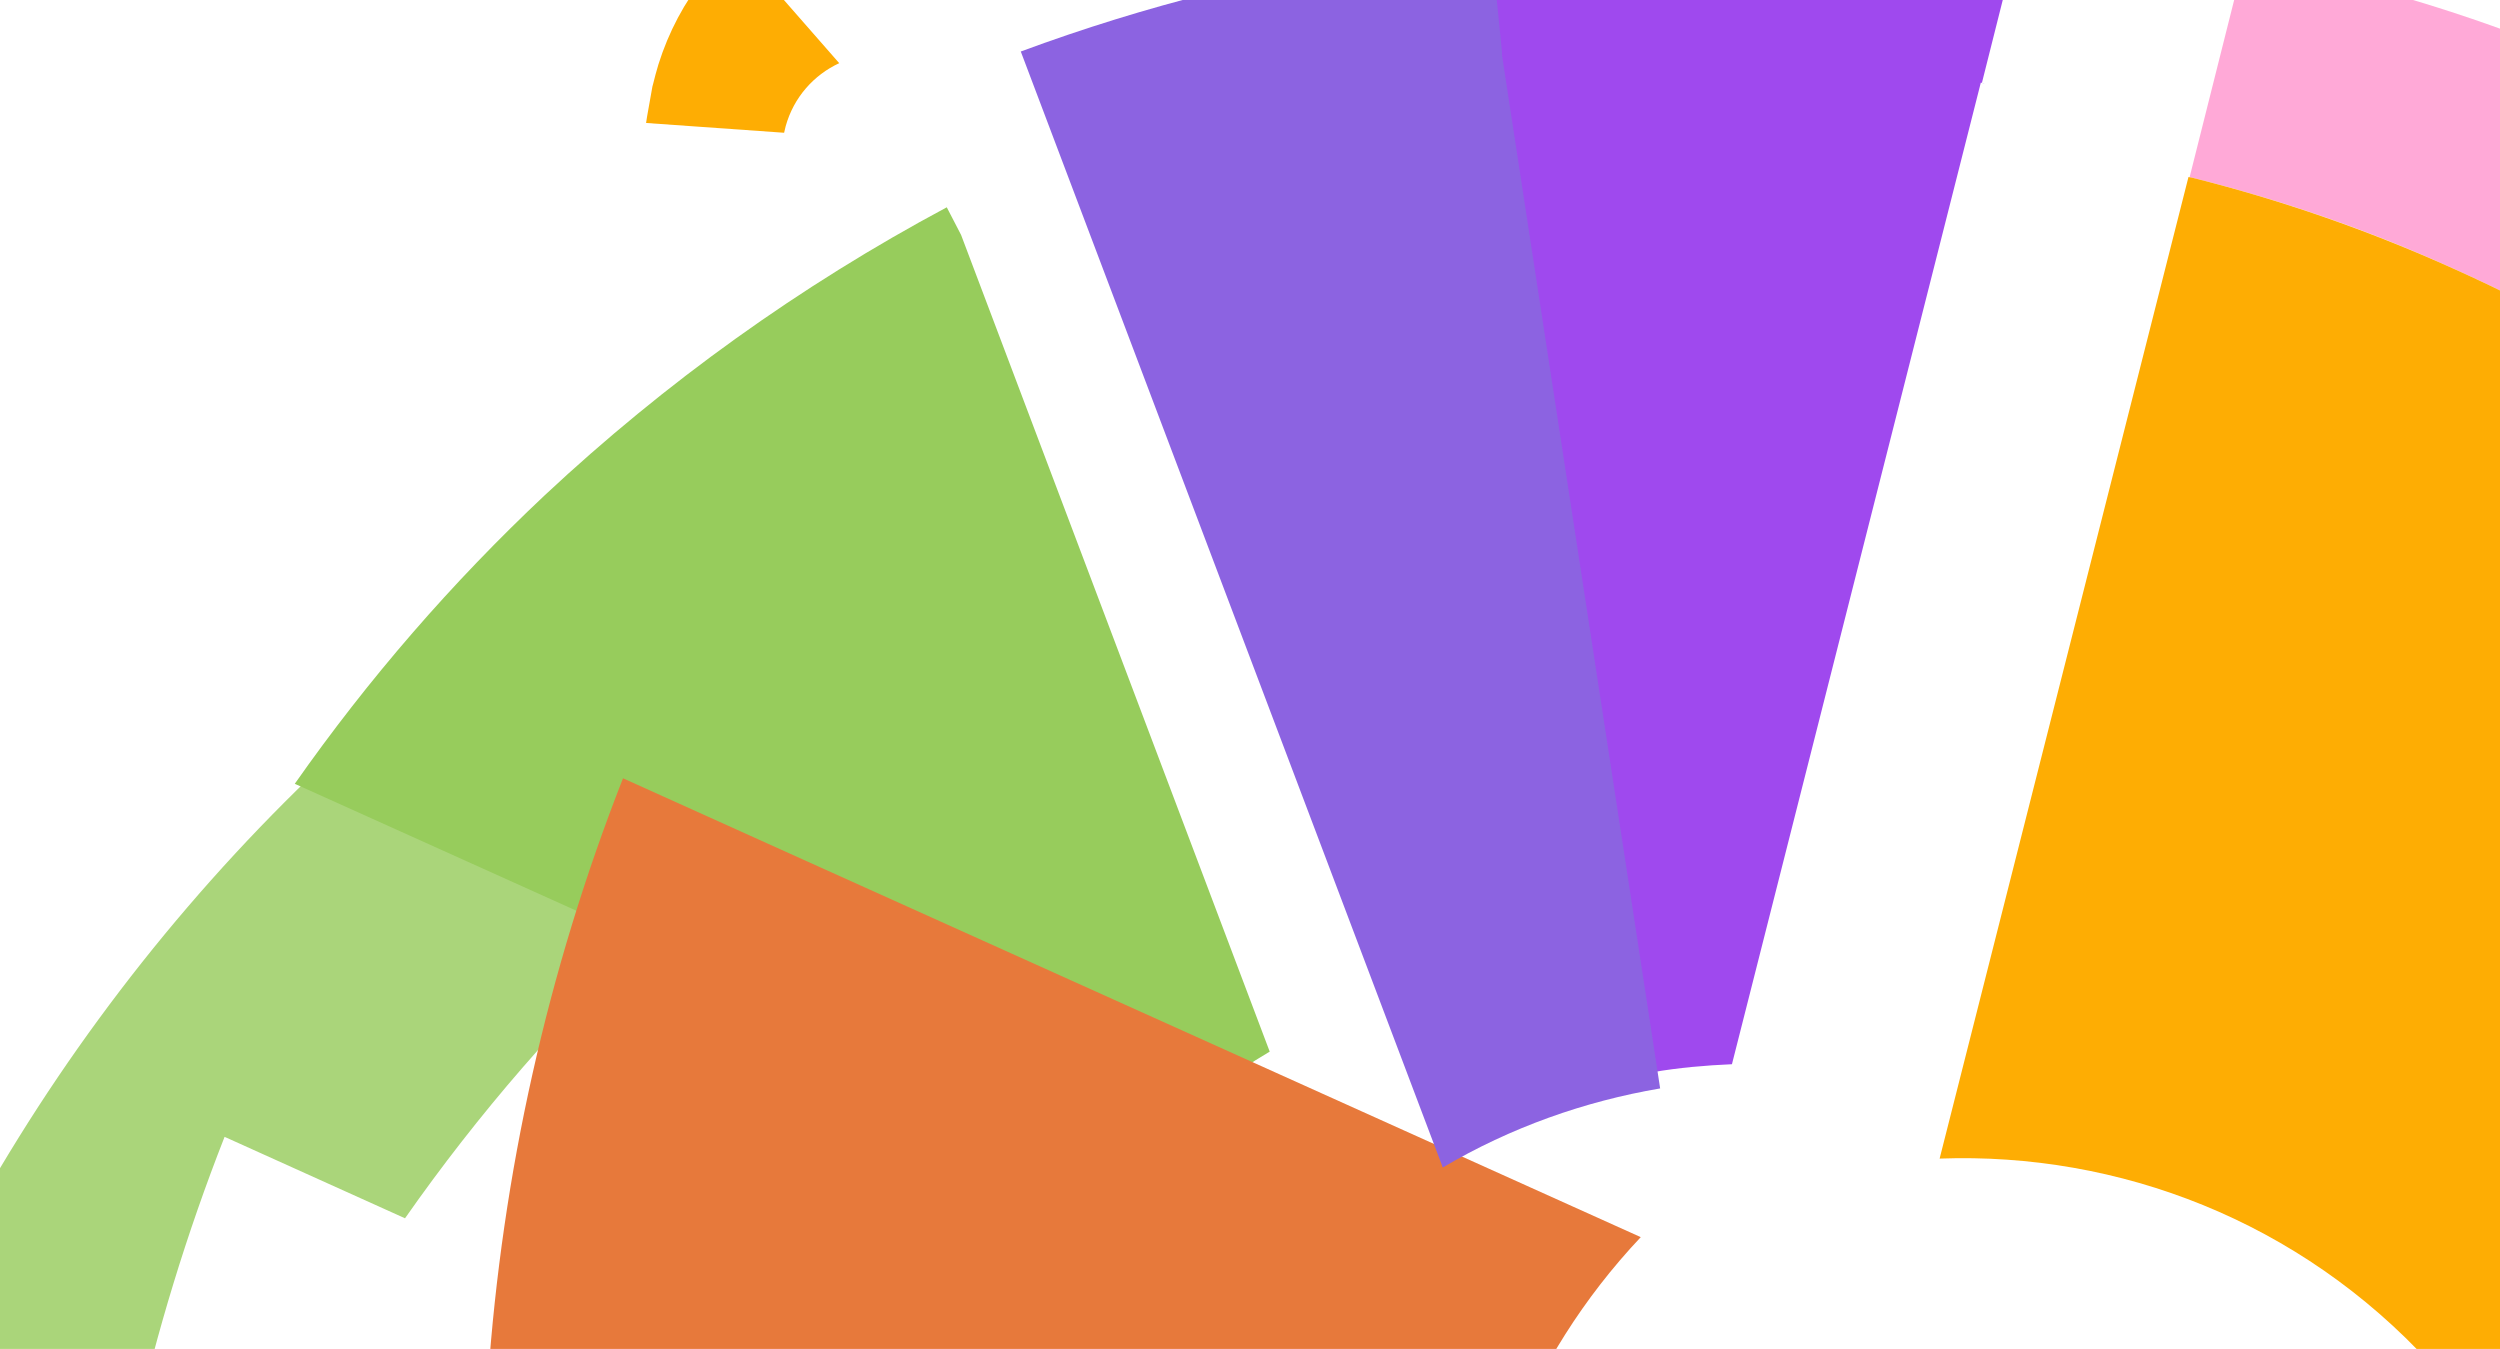
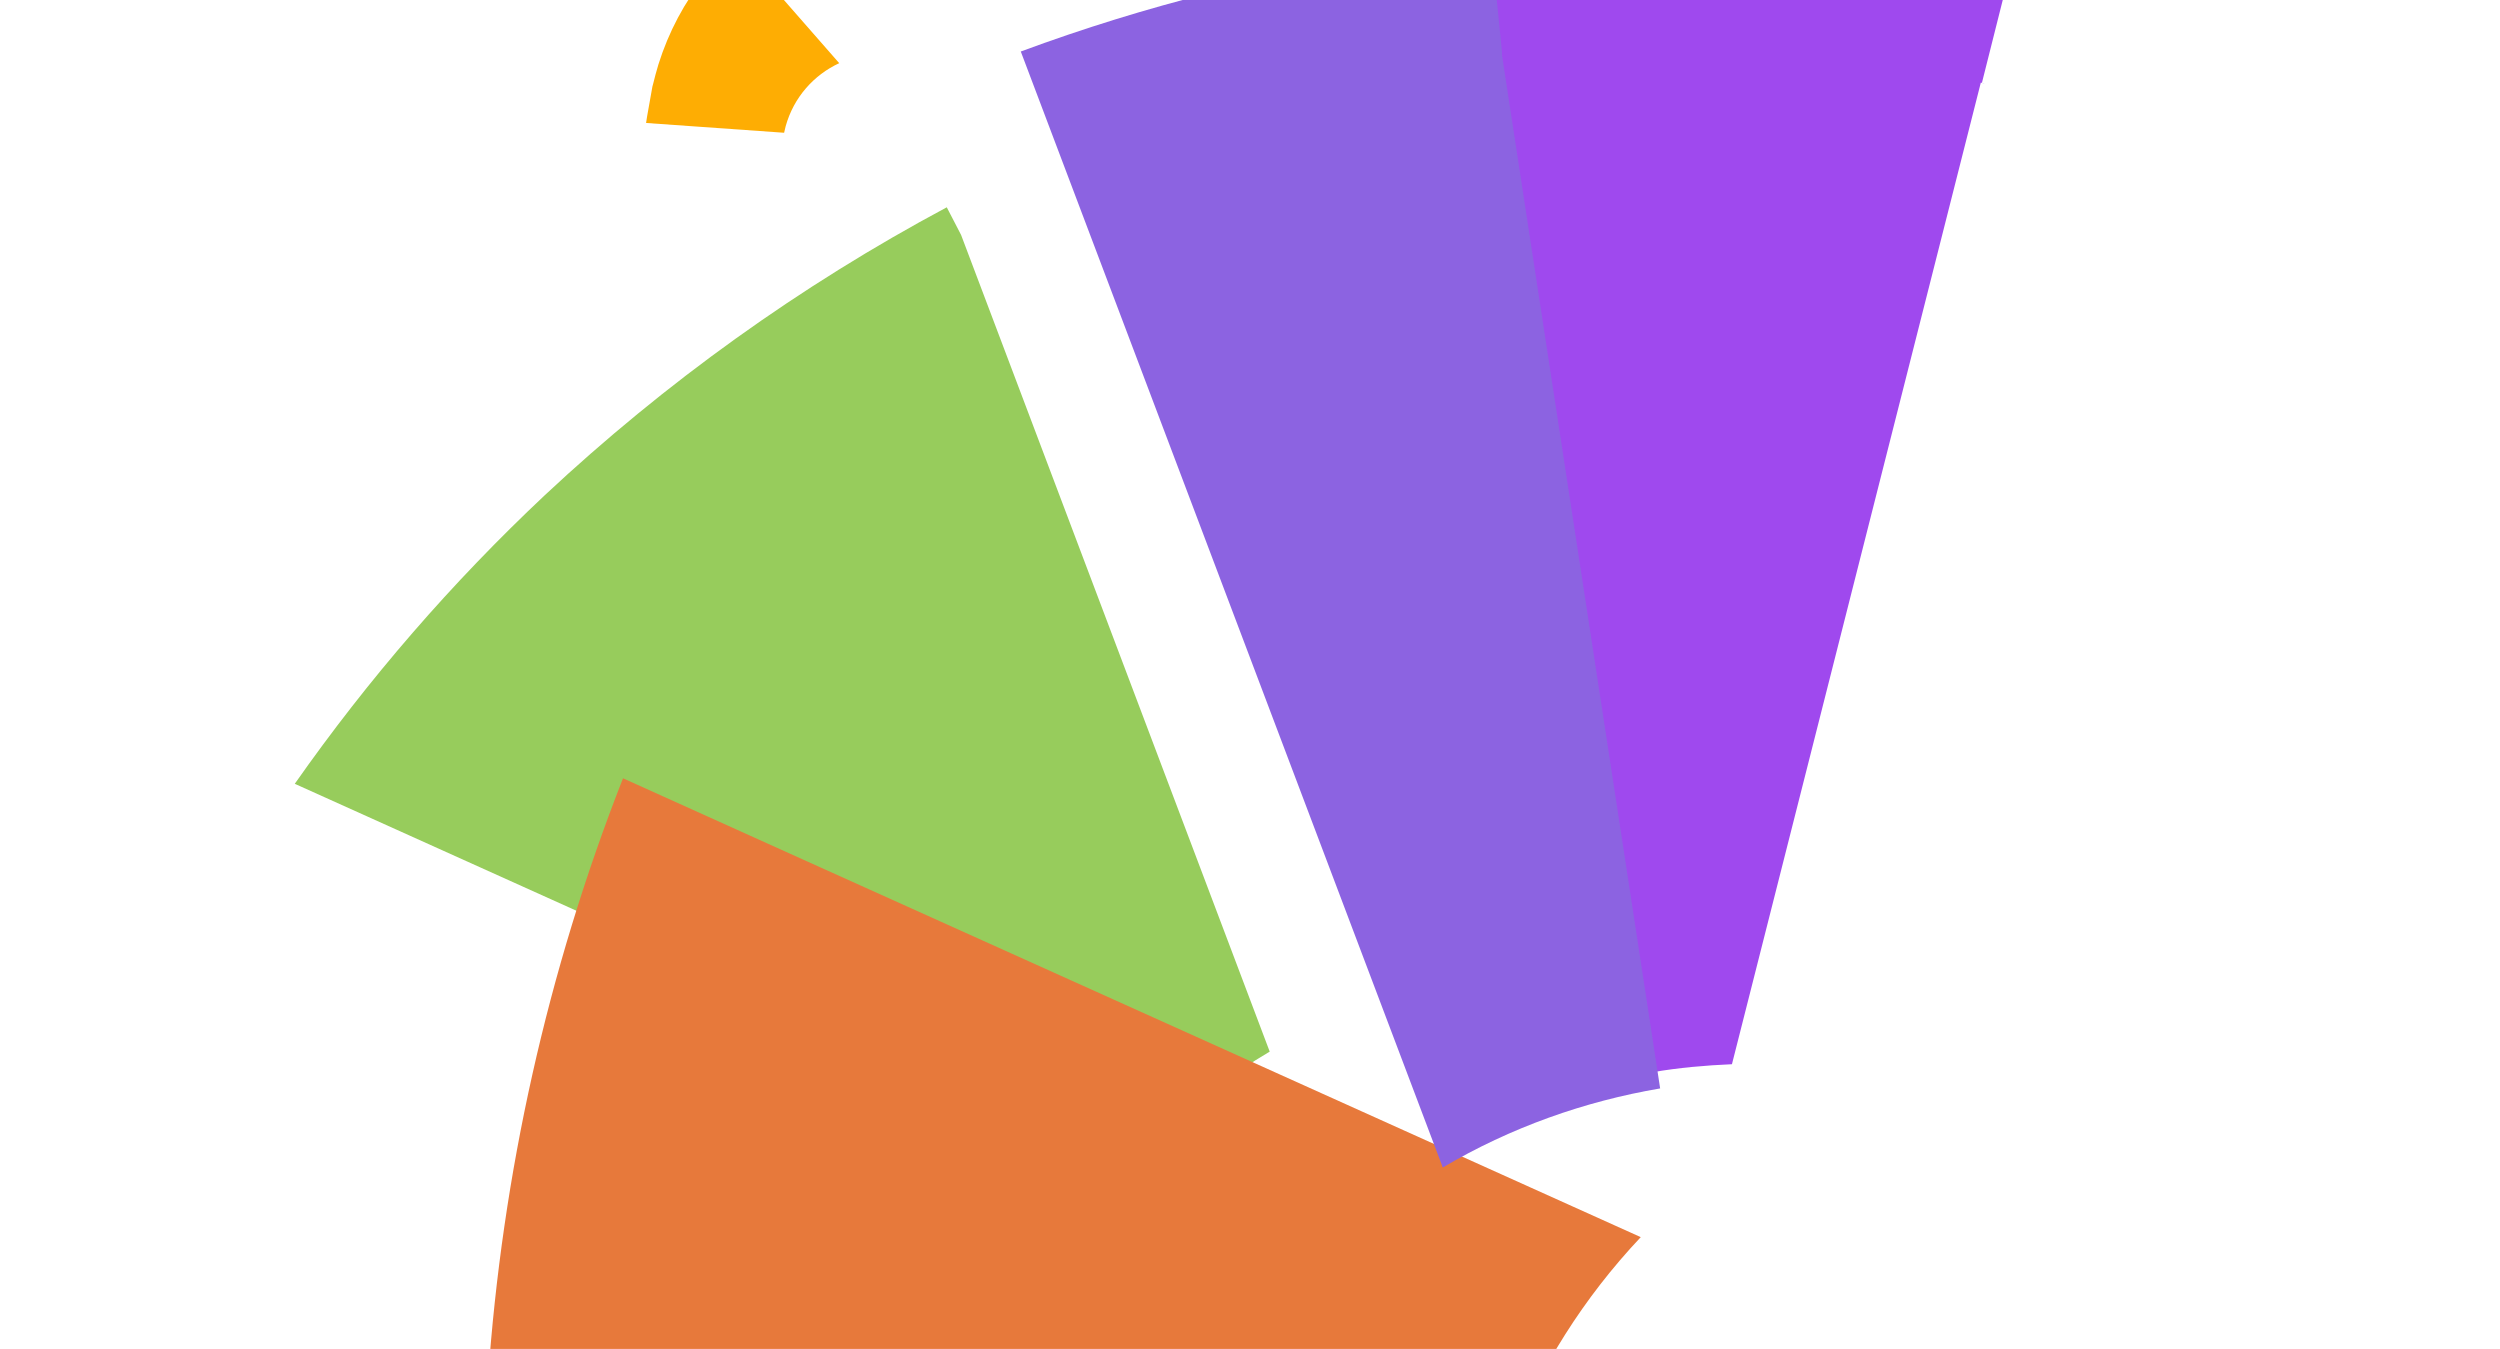
<svg xmlns="http://www.w3.org/2000/svg" width="1440" height="777" viewBox="0 0 1440 777" fill="none">
  <g clip-path="url(#clip0_1028_473)">
-     <path d="M1261.23 101.989C1261.54 102.334 1262.2 102.363 1262.86 102.392C1313.97 115.214 1363.89 132.29 1412.92 154.627C1524.98 204.877 1628.12 277.259 1716.57 367.549C1734.3 386.204 1751.37 404.831 1768.06 424.436L1869.88 322.887C1856.35 306.732 1842.79 291.239 1828.88 276.061C1717.88 156.308 1582.72 66.303 1434.3 14.471C1379.84 -4.79 1324.48 -18.791 1268.54 -27.187C1276.39 -24.858 1284.24 -22.53 1291.71 -19.224L1261.23 101.989Z" fill="#FFA9D7" />
-     <path d="M51.599 1000.84C59.746 882.96 85.743 765.858 129.359 654.821L233.285 701.736C275.331 641.634 323.814 585.786 377.355 535.457C446.107 470.556 523.737 414.652 608.838 369.671L617.082 385.596L551.776 213.185C432.929 257.36 322.124 322.087 224.736 405.613C56.786 549.987 -63.262 742.482 -118.384 957.342L51.599 1000.84C51.283 1000.49 51.283 1000.49 51.599 1000.84Z" fill="#AAD57A" />
    <path d="M545.34 119.402C460.556 164.728 382.925 220.632 313.857 285.188C260.317 335.517 212.178 391.049 169.787 451.467L652.081 668.852C657.975 662.816 663.87 656.78 670.081 651.089C689.059 633.7 709.933 618.38 731.352 605.734L553.585 135.327L545.34 119.402Z" fill="#97CC5C" />
-     <path d="M257.211 876.655L202.198 862.338L201.882 861.993C192.726 987.778 203.72 1114.77 235.469 1236.7L767.14 1060.47C766.252 1050.49 765.68 1040.87 766.115 1030.95L257.211 876.655Z" fill="#FD845F" />
    <path d="M358.857 448.295C315.241 559.332 289.244 676.435 281.097 794.314L336.11 808.631L844.669 963.24C844.988 872.84 879.082 782.585 945.076 712.596L462.783 495.21L358.857 448.295Z" fill="#E7793B" />
    <path d="M636.872 -30.393C708.917 -57.065 783.257 -75.688 860.24 -86.578L853.927 -116.329C883.048 -123.341 911.766 -128.715 940.771 -133.083C1027.41 -145.209 1114.83 -144.716 1201.06 -132.352C999.261 -198.099 788.073 -200.667 595.575 -138.502L636.872 -30.393Z" fill="#9F6CFE" />
    <path d="M887.003 -82.681C857.997 -78.313 829.279 -72.939 800.819 -65.898L806.817 -36.493C822.484 -38.791 838.466 -40.745 854.104 -42.383L854.42 -42.038L860.865 22.493L860.291 20.481L860.549 22.148L951.694 617.617C967.044 614.973 982.337 613.651 997.601 612.991L1140.95 47.599C1141.61 47.628 1142.59 48.002 1143.25 48.03C1142.59 48.002 1141.92 47.973 1141.61 47.628L1172.09 -73.585C1164.27 -76.575 1156.43 -78.903 1148.93 -81.548C1148.93 -81.548 1148.61 -81.893 1148.26 -81.577C1147.95 -81.922 1147.6 -81.606 1147.29 -81.951C1061.06 -94.314 973.644 -94.807 887.003 -82.681Z" fill="#9F49EE" />
    <path d="M865.158 30.142L858.942 -32.061L858.625 -32.406C842.988 -30.768 827.005 -28.814 811.338 -26.515C811.338 -26.515 811.338 -26.515 810.993 -26.199C734.355 -15.625 660.014 2.998 587.97 29.669L831.044 672.487C870.145 649.349 912.865 634.318 956.244 626.933L865.1 31.464L865.158 30.142Z" fill="#8C63E1" />
-     <path d="M1841.99 521.046C1820.38 492.617 1781.59 440.588 1773.43 430.297C1772.48 429.262 1771.85 428.572 1771.85 428.572C1770.9 427.538 1770.27 426.848 1769.32 425.813C1769.01 425.468 1768.38 424.778 1768.06 424.433C1751.37 404.829 1734.3 386.202 1716.57 367.546C1628.12 277.257 1524.98 204.874 1412.92 154.624C1364.21 132.633 1313.97 115.211 1262.86 102.389C1262.2 102.36 1261.23 101.987 1260.56 101.958L1117.22 667.35C1220.39 663.56 1324.63 703.203 1400.17 785.645C1405.86 791.854 1410.89 798.034 1416.23 804.559L1855.72 540.19C1855.43 539.184 1850.12 531.998 1841.99 521.046Z" fill="#FEAD03" />
    <path d="M372.698 67.216C373.686 61.755 375.39 51.815 375.795 49.815C375.854 49.605 375.892 49.465 375.892 49.465C375.951 49.254 375.99 49.114 376.048 48.904C376.068 48.834 376.107 48.694 376.126 48.624C377.056 44.732 378.107 40.949 379.247 37.115C385.132 18.375 394.314 1.08 406.292 -13.779C411.489 -20.259 417.219 -26.214 423.393 -31.592C423.483 -31.643 423.592 -31.763 423.681 -31.814L483.391 36.387C468.835 43.135 457.192 55.974 452.541 72.717C452.191 73.978 451.93 75.189 451.65 76.469L372.145 70.836C372.114 70.676 372.344 69.306 372.698 67.216Z" fill="#FEAD03" />
  </g>
  <defs>
    <clipPath id="clip0_1028_473">
      <rect width="1440" height="777" fill="white" />
    </clipPath>
  </defs>
</svg>